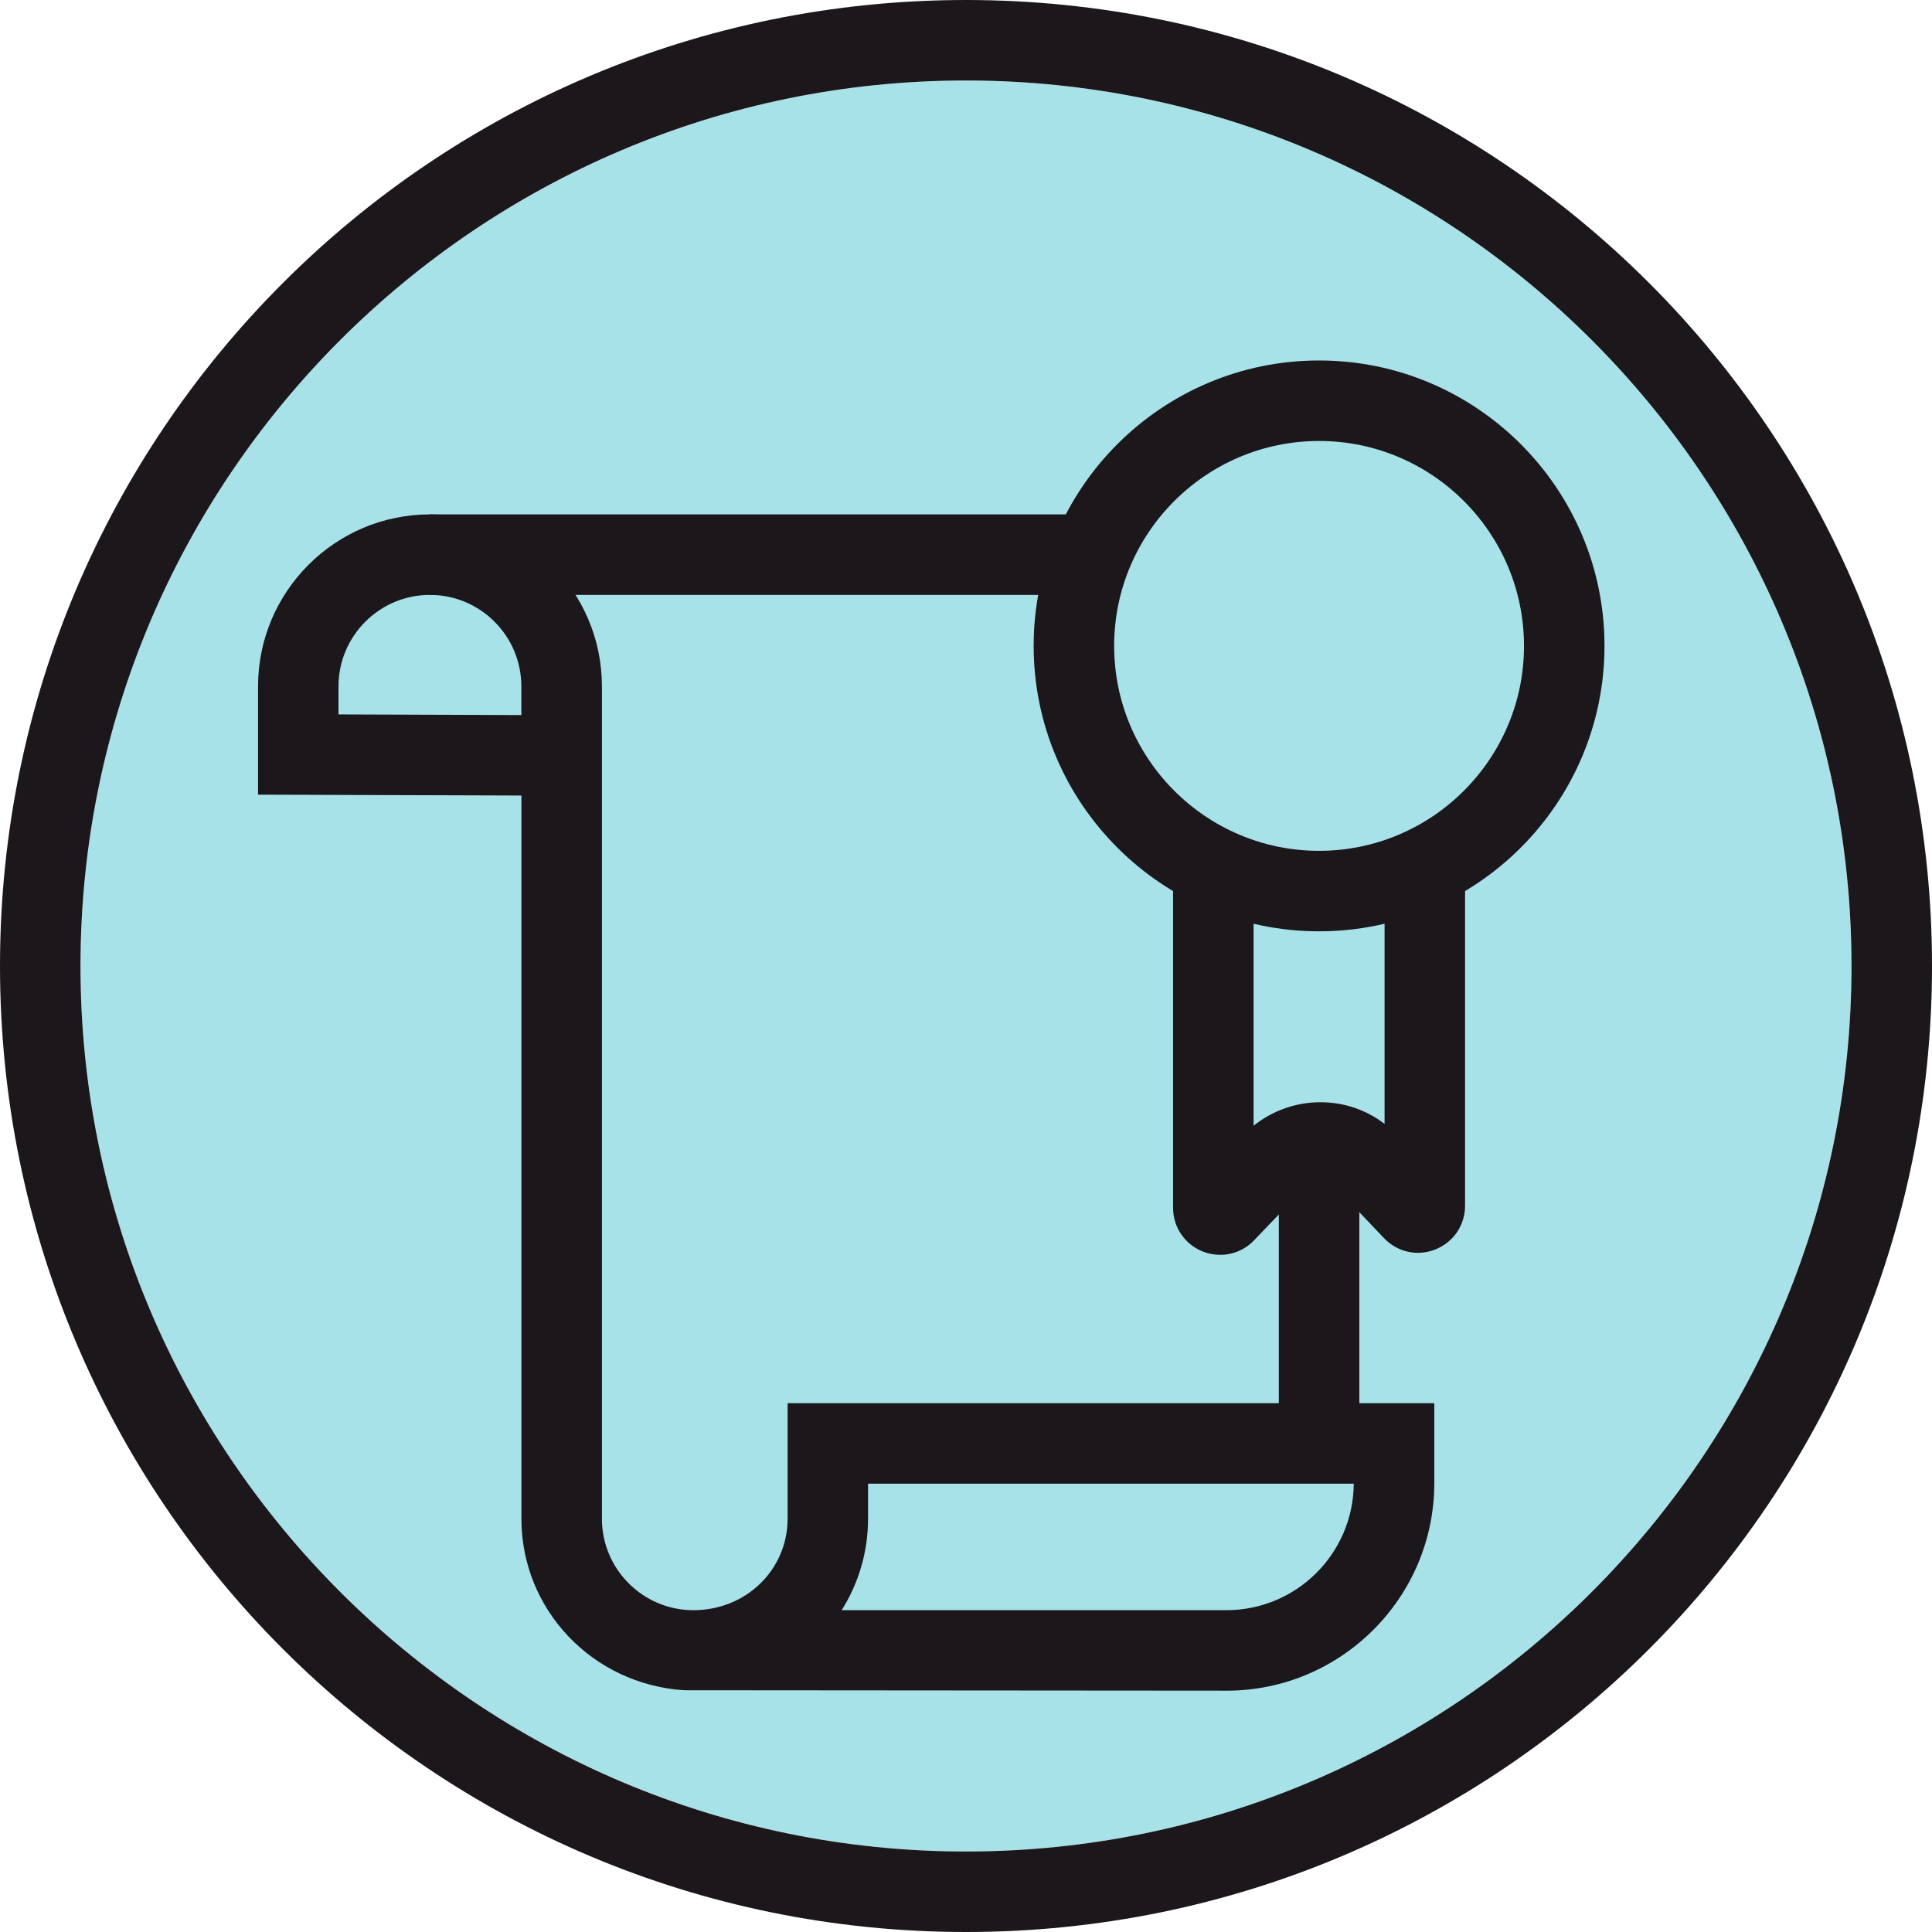
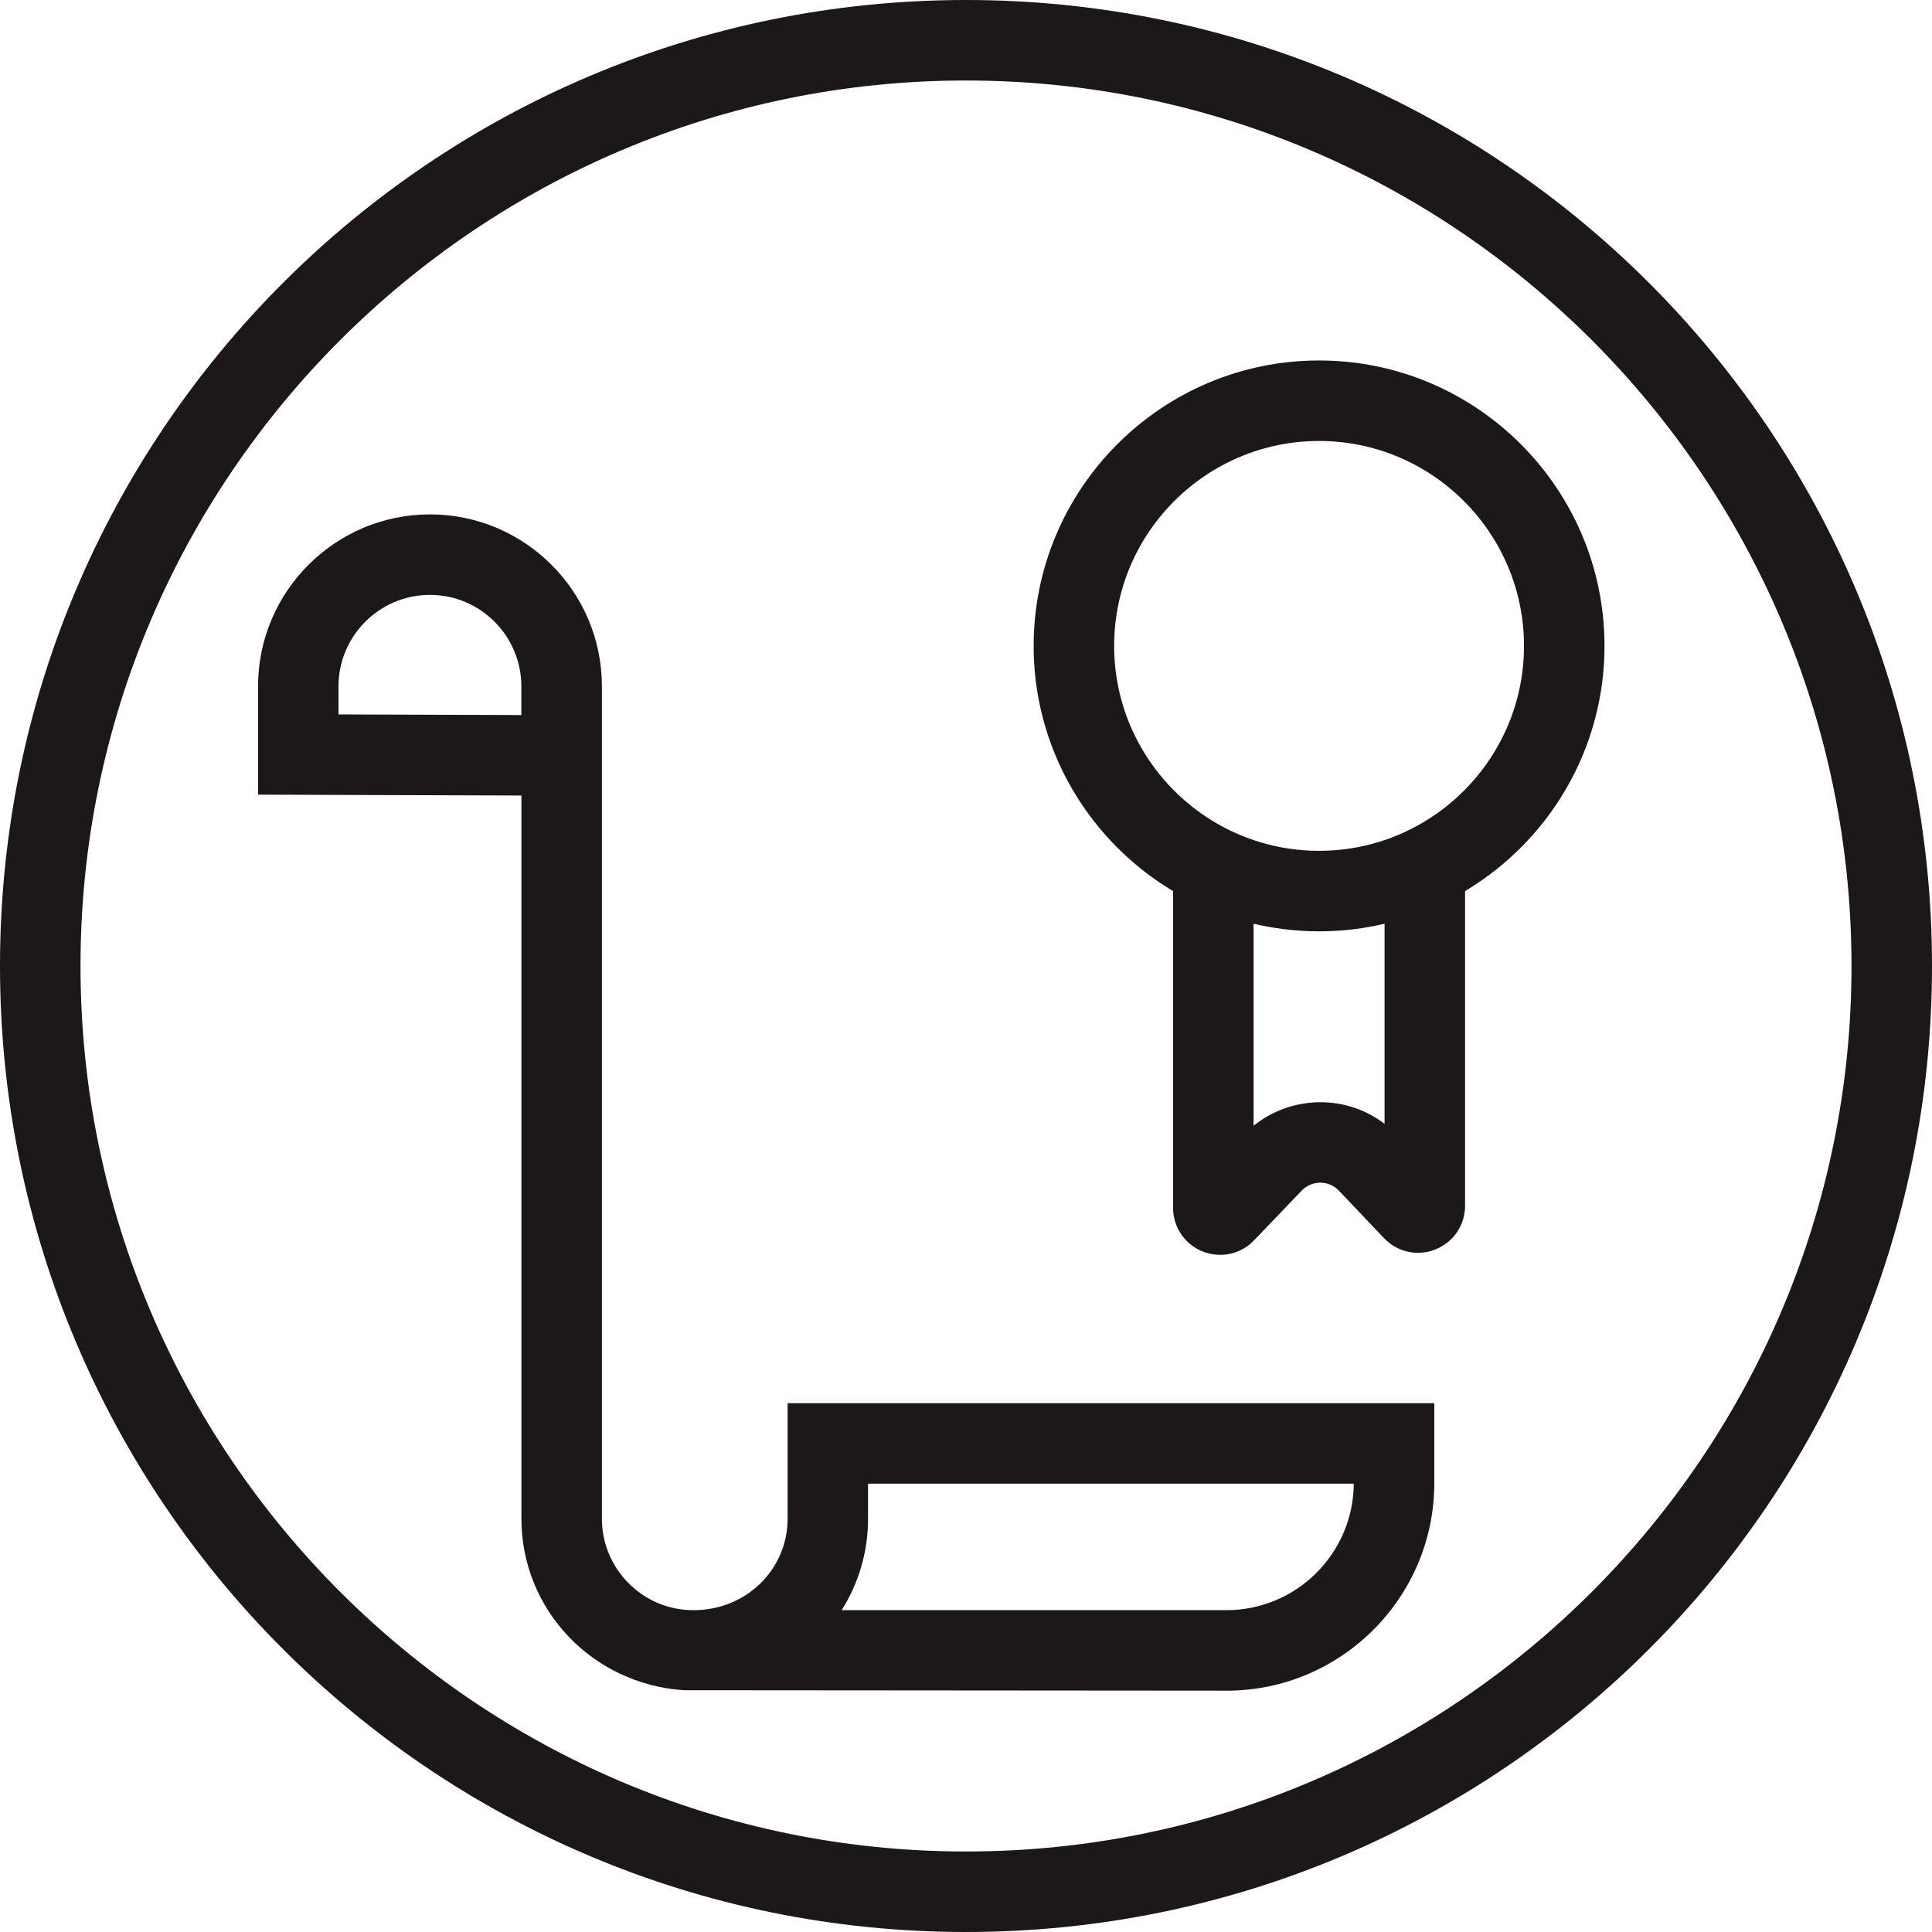
<svg xmlns="http://www.w3.org/2000/svg" id="Capa_2" width="60" height="60" viewBox="0 0 60 60">
  <defs>
    <style>.cls-1{fill:#1b171b;}.cls-1,.cls-2{stroke-width:0px;}.cls-2{fill:#a8e2e9;}</style>
  </defs>
  <g id="Iconos_web">
    <g id="Certificado">
      <g id="Certificado-2">
-         <path class="cls-2" d="M30,2.5c15.164,0,27.5,12.336,27.5,27.5s-12.336,27.5-27.5,27.5S2.5,45.164,2.5,30,14.836,2.5,30,2.5" />
        <path class="cls-1" d="M30,2.5c15.164,0,27.5,12.336,27.5,27.5s-12.336,27.5-27.5,27.5S2.5,45.164,2.5,30,14.836,2.5,30,2.5M30,0C13.431,0,0,13.431,0,30s13.431,30,30,30,30-13.431,30-30S46.569,0,30,0h0Z" />
      </g>
      <path class="cls-1" d="M38.092,52.505l-16.857-.013c-2.848-.193-5.042-2.509-5.042-5.327v-22.459l-8.179-.027v-3.364c0-2.944,2.396-5.34,5.34-5.34s5.339,2.396,5.339,5.34v25.851c0,1.565,1.274,2.84,2.84,2.84,1.653,0,2.927-1.274,2.927-2.84v-3.589h20.084v2.478c0,3.558-2.894,6.451-6.451,6.451ZM26.139,50.005h11.952c2.171,0,3.939-1.761,3.951-3.929h-15.084v1.089c0,1.043-.3,2.017-.819,2.84ZM10.512,22.187l5.679.02v-.892c0-1.565-1.274-2.84-2.839-2.84s-2.84,1.274-2.84,2.84v.872Z" />
-       <path class="cls-1" d="M40.65,35.403c-.329,0-.637-.031-.935-.076v9.5h2.5v-9.632c-.478.131-.996.208-1.565.208Z" />
-       <path class="cls-1" d="M34.078,15.975H13.352v2.5h20.007c.059-.878.297-1.741.719-2.5Z" />
      <path class="cls-1" d="M40.965,28.923c-4.888,0-8.864-3.977-8.864-8.864s3.976-8.864,8.864-8.864,8.864,3.977,8.864,8.864-3.977,8.864-8.864,8.864ZM40.965,13.695c-3.509,0-6.364,2.855-6.364,6.364s2.855,6.364,6.364,6.364,6.364-2.855,6.364-6.364-2.855-6.364-6.364-6.364Z" />
      <path class="cls-1" d="M37.894,38.97c-.183,0-.368-.034-.546-.105-.557-.224-.917-.756-.917-1.356v-10.324h2.5v7.776c.583-.469,1.317-.73,2.071-.73h.006c.732,0,1.422.236,1.991.672v-7.718h2.5v10.26c0,.602-.361,1.135-.92,1.356-.558.226-1.187.085-1.601-.353l-1.397-1.47c-.152-.16-.357-.248-.577-.248h-.002c-.22,0-.425.087-.578.246l-1.477,1.542c-.281.295-.662.452-1.052.452ZM37.142,36.788s-.001,0-.002.003l.002-.003ZM44.789,36.725l.002.002s-.001-.002-.002-.002Z" />
    </g>
  </g>
</svg>